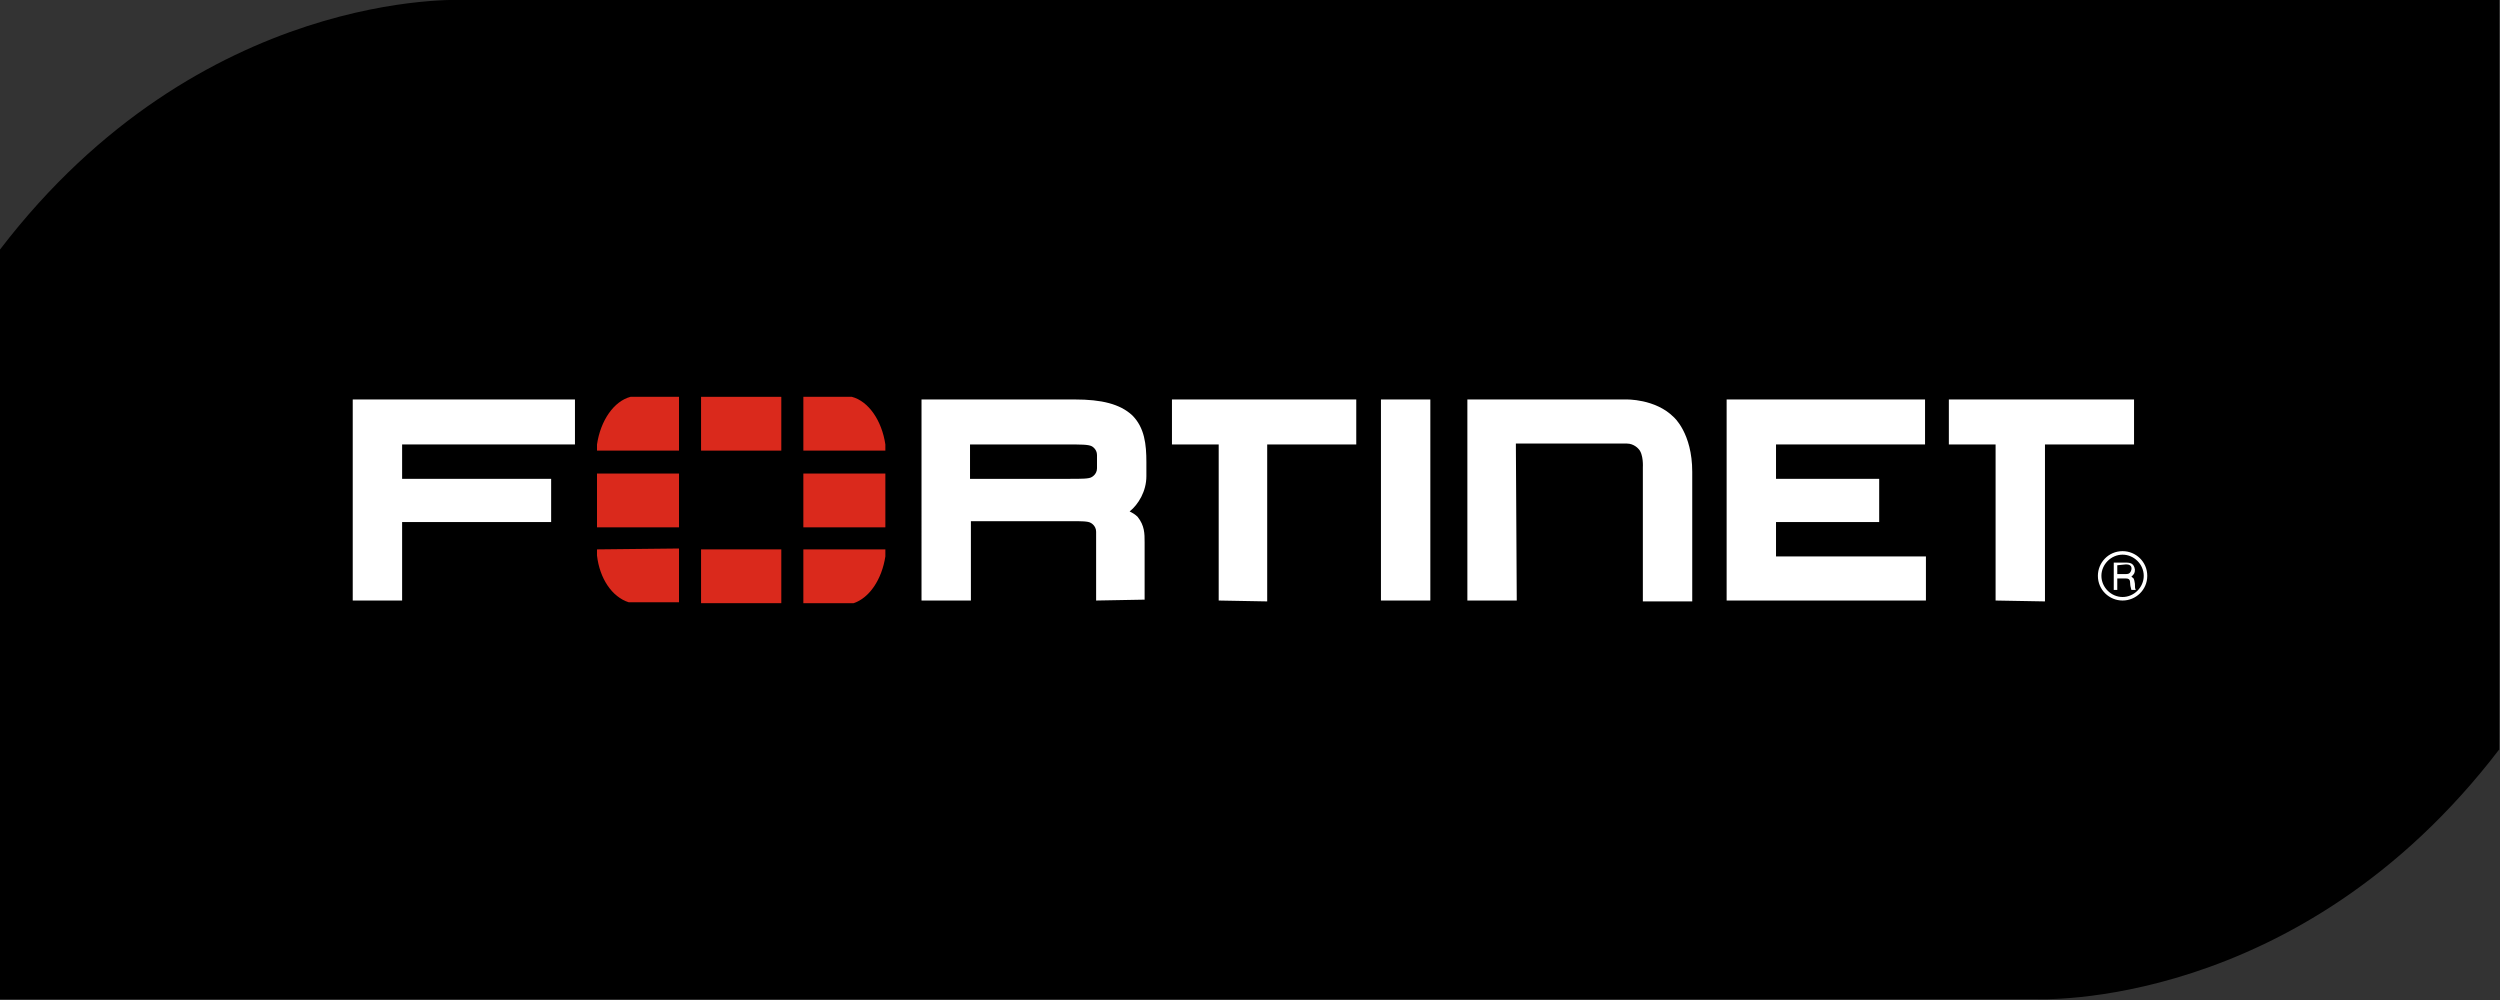
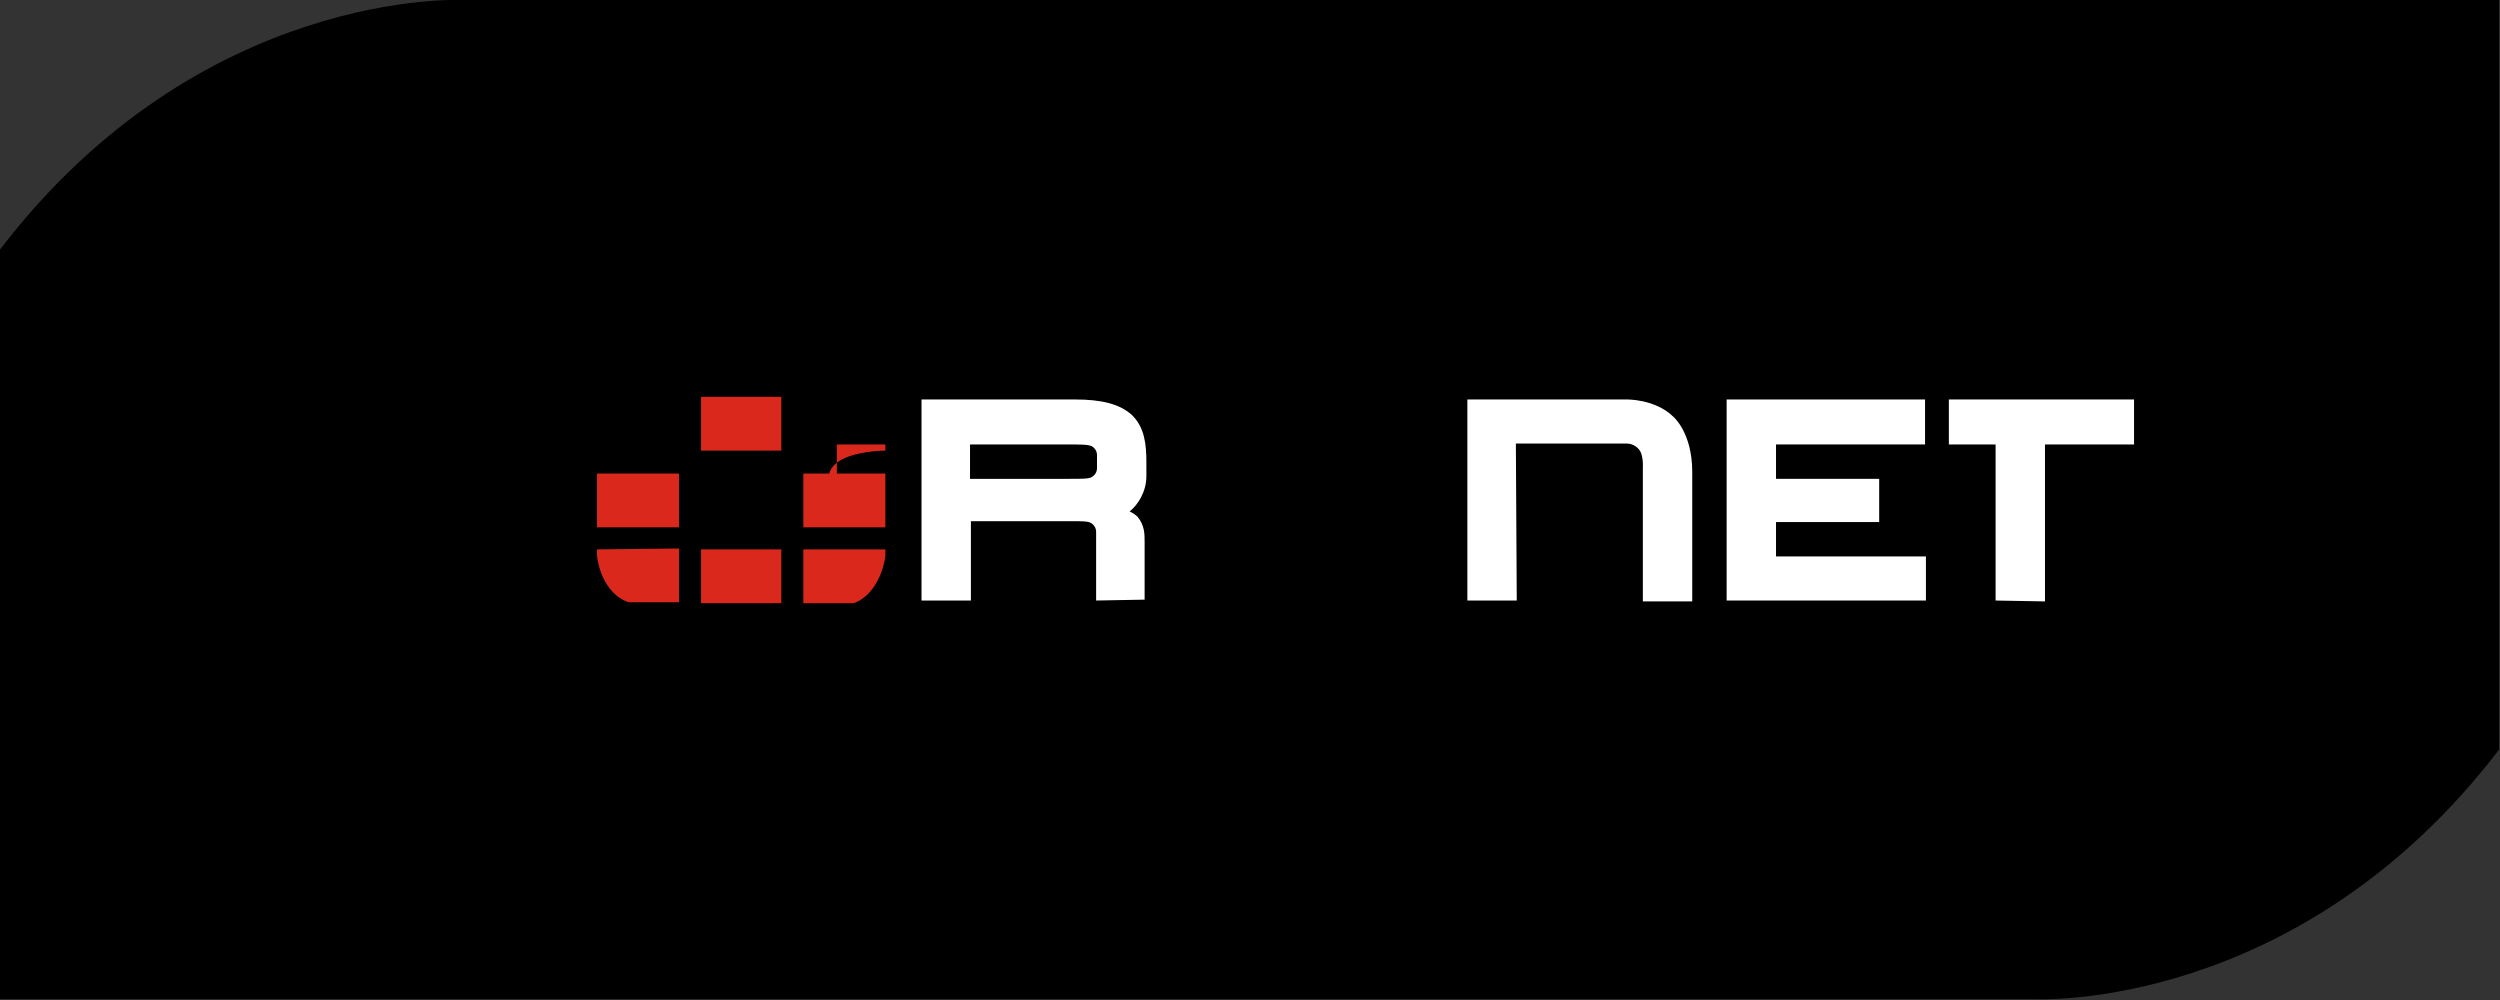
<svg xmlns="http://www.w3.org/2000/svg" version="1.1" id="Layer_1" x="0px" y="0px" viewBox="0 0 283.5 113.4" style="enable-background:new 0 0 283.5 113.4;" xml:space="preserve">
  <rect x="0" y="0" width="283.5" height="113.4" fill="#333333" stroke="none" />
  <style type="text/css">
	.st0{fill:#FFFFFF;}
	.st1{fill:#DA291C;}
</style>
  <path d="M52.5,0c0,0-29.7-1.5-52.5,28.3v85h230.9c0,0,29.7,1.5,52.5-28.3V0H52.5z" />
  <g>
-     <polygon class="st0" points="40,68.1 40,46.7 40,45.3 65.2,45.3 65.2,50.4 45.6,50.4 45.6,54.3 62.5,54.3 62.5,59.2 45.6,59.2    45.6,68.1  " />
-   </g>
+     </g>
  <g>
    <path class="st0" d="M124.3,68.1v-7.8c0-0.7-0.6-1-0.6-1c-0.3-0.2-1.1-0.2-2.2-0.2h0.3h-11.7v9h-5.6V46.7v-1.4h17.4   c3,0,5.1,0.5,6.5,1.8l0,0c1.4,1.4,1.6,3.3,1.6,5.3l0,0V54c0,1.7-0.9,3.2-1.9,4l0.2,0.1c0.4,0.2,0.7,0.5,0.7,0.5   c0.8,1,0.8,1.9,0.8,2.9l0,0V68L124.3,68.1L124.3,68.1z M121.3,54.3c1.4,0,2.2,0,2.5-0.2c0,0,0.6-0.3,0.6-1v-1.5c0-0.7-0.6-1-0.6-1   c-0.4-0.2-1.2-0.2-2.9-0.2l0,0H110v3.9h11.5H121.3z" />
  </g>
  <g>
-     <path class="st0" d="M138.2,68.1V50.4h-5.3v-5.1h20.9v5.1h-10.1v17.8L138.2,68.1L138.2,68.1z M139.6,48.9v-0.8V48.9L139.6,48.9z" />
-   </g>
+     </g>
  <g>
    <path class="st0" d="M226.3,68.1V50.4H221v-5.1h21v5.1h-10.1v17.8L226.3,68.1L226.3,68.1z M227.7,48.9v-0.8V48.9L227.7,48.9z" />
  </g>
  <g>
-     <polygon class="st0" points="156.6,68.1 156.6,46.7 156.6,45.3 162.2,45.3 162.2,68.1  " />
-   </g>
+     </g>
  <g>
    <polygon class="st0" points="195.8,68.1 195.8,46.7 195.8,45.3 218.3,45.3 218.3,50.4 201.4,50.4 201.4,54.3 213.1,54.3    213.1,59.2 201.4,59.2 201.4,63.1 218.4,63.1 218.4,68.1  " />
  </g>
  <path class="st0" d="M172,68.1h-5.6V45.3h18c0,0,3.3-0.1,5.4,2c0,0,2.1,1.8,2.1,6.2v14.7h-5.6V53c0,0,0.1-1.5-0.5-2.1  c0,0-0.5-0.6-1.3-0.6h-12.6L172,68.1z" />
  <g>
-     <path class="st0" d="M240.7,68.1c-1.5,0-2.8-1.2-2.8-2.8c0-1.5,1.2-2.8,2.8-2.8c1.5,0,2.8,1.2,2.8,2.8   C243.5,66.9,242.2,68.1,240.7,68.1z M240.7,62.9c-1.3,0-2.4,1.1-2.4,2.4s1.1,2.4,2.4,2.4c1.3,0,2.4-1.1,2.4-2.4   C243.1,64,242,62.9,240.7,62.9z M239.7,63.8h1.4c0.5,0,0.9,0.1,1,0.8c0,0.4-0.1,0.5-0.4,0.8c0.3,0.2,0.3,0.2,0.4,0.8   c0,0.4,0,0.5,0.1,0.7h-0.5l-0.1-0.4c-0.1-0.4,0.1-0.9-0.5-0.9h-1v1.3h-0.4V63.8z M240.1,64.1v1h1c0.3,0,0.5-0.1,0.6-0.5   c0.1-0.5-0.3-0.6-0.6-0.6L240.1,64.1L240.1,64.1z" />
-   </g>
+     </g>
  <g>
    <rect x="67.7" y="53.7" class="st1" width="9.3" height="6.1" />
    <rect x="79.5" y="45" class="st1" width="9.1" height="6.1" />
    <rect x="79.5" y="62.3" class="st1" width="9.1" height="6.1" />
    <rect x="91.1" y="53.7" class="st1" width="9.3" height="6.1" />
-     <path class="st1" d="M71.5,45c-1.9,0.5-3.4,2.7-3.8,5.4v0.7H77V45H71.5z" />
    <path class="st1" d="M67.7,62.3V63c0.3,2.6,1.7,4.7,3.6,5.3H77v-6.1L67.7,62.3L67.7,62.3z" />
-     <path class="st1" d="M100.4,51.1v-0.7c-0.4-2.7-1.9-4.9-3.8-5.4h-5.5v6.1C91.1,51.1,100.4,51.1,100.4,51.1z" />
+     <path class="st1" d="M100.4,51.1v-0.7h-5.5v6.1C91.1,51.1,100.4,51.1,100.4,51.1z" />
    <path class="st1" d="M96.8,68.4c1.8-0.6,3.2-2.7,3.6-5.3v-0.8h-9.3v6.1H96.8z" />
  </g>
</svg>